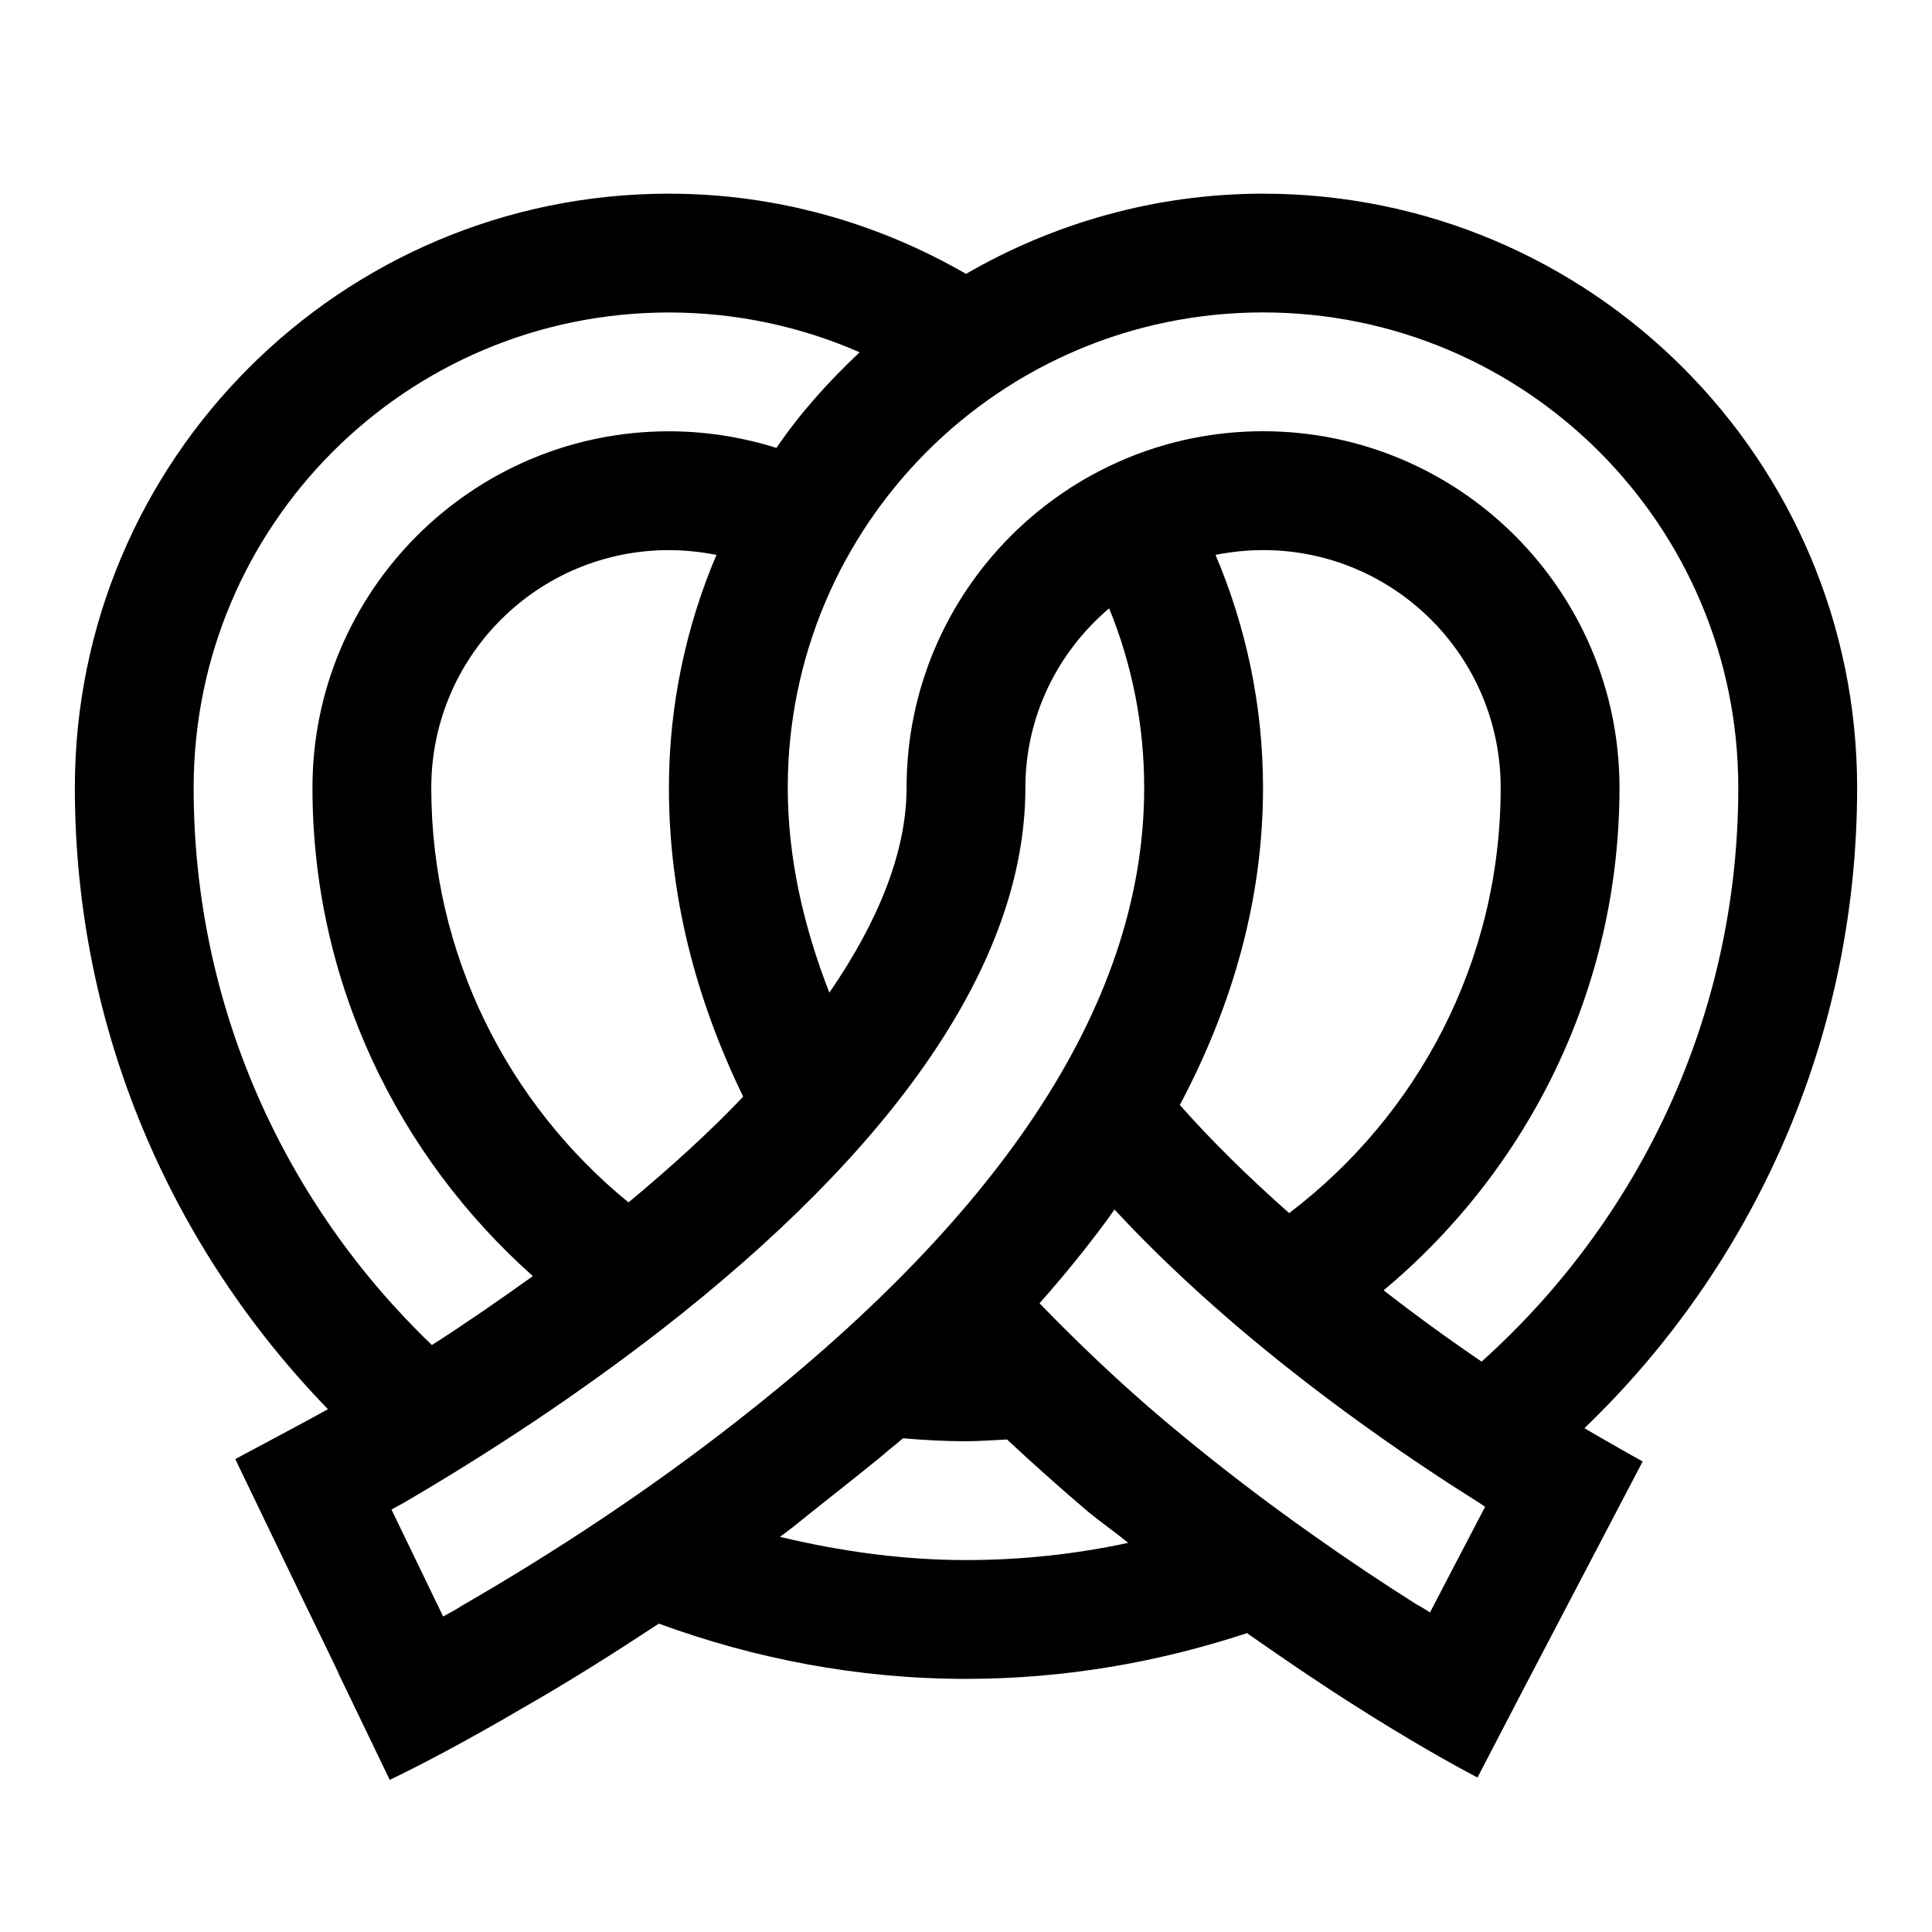
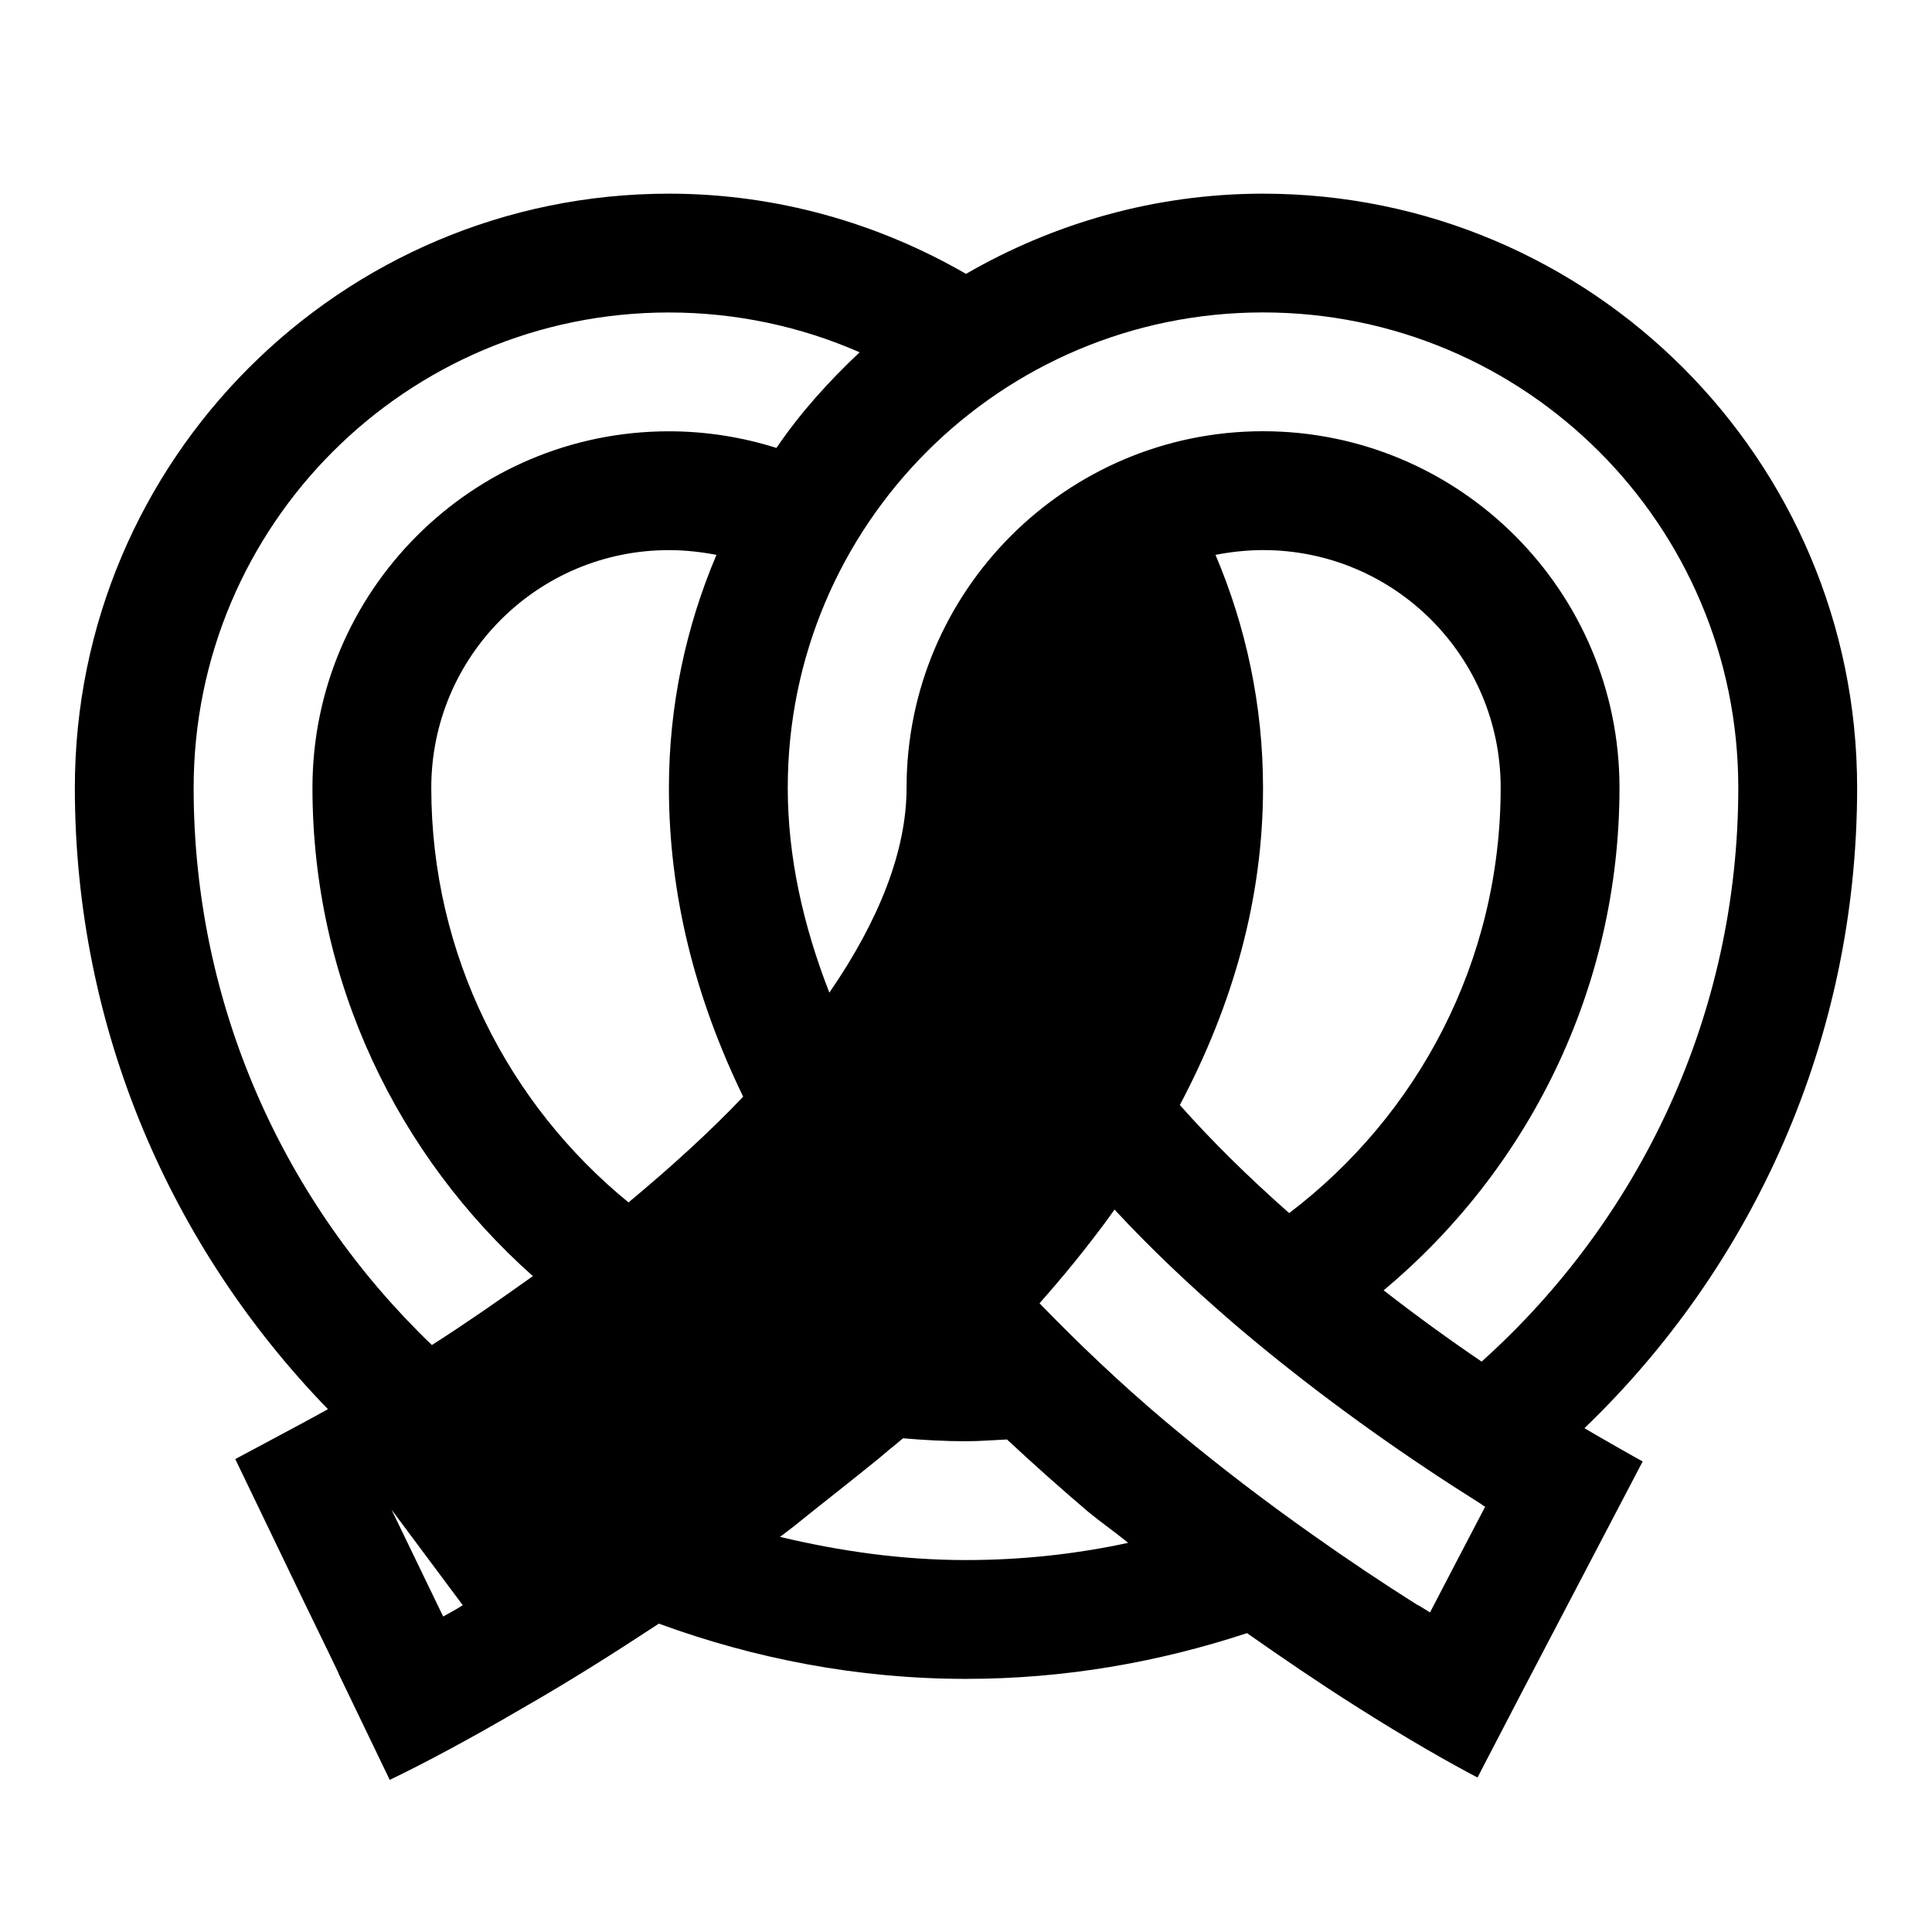
<svg xmlns="http://www.w3.org/2000/svg" fill="#000000" width="800px" height="800px" version="1.1" viewBox="144 144 512 512">
-   <path d="m224.3 567.96-17.953-37.289c1.102-0.633 18.418-9.762 24.559-13.227-41.406-42.668-67.07-100.61-67.07-164.68 0-86.906 70.535-157.44 157.44-157.44 28.656 0 55.578 7.875 78.723 21.258 23.141-13.383 50.066-21.258 78.719-21.258 86.906 0 157.44 70.535 157.44 157.44 0 66.754-27.711 126.9-72.266 169.72 3.148 1.887 14.484 8.344 15.43 8.816l-31.488 60.141-12.281 23.617c-6.926-3.621-18.422-10.078-32.746-19.207-9.449-5.984-18.895-12.438-28.34-19.051-23.461 7.715-48.336 12.121-74.469 12.121-28.656 0-56.051-5.352-81.398-14.641-11.965 7.871-23.93 15.43-36.055 22.355-15.586 9.133-27.707 15.43-35.266 19.051l-16.246-33.738 2.625 5.402 0.047-0.016zm295.93 1.66c-0.242-0.125-0.484-0.25-0.738-0.379-9.297-5.871-18.59-12.09-27.797-18.621-12.254-8.648-24.328-17.848-35.992-27.559-0.992-0.82-1.98-1.641-2.965-2.469-12.125-10.234-22.988-20.625-33.223-31.172 0.012-0.016 0.023-0.027 0.039-0.043-0.016-0.012-0.027-0.023-0.039-0.035 6.383-7.188 12.281-14.473 17.723-21.836 0.715-0.984 1.418-1.973 2.117-2.961 9.418 10.152 19.801 20.035 31.402 30.023 0.785 0.672 1.574 1.344 2.367 2.016 2.273 1.918 4.566 3.82 6.875 5.699 18.047 14.668 37.191 28.176 56.34 40.191 0.469 0.316 0.785 0.633 1.258 0.789l-8.023 15.359-6.602 12.684c-0.934-0.594-1.812-1.113-2.742-1.688zm-324.91-216.86c0-69.59 56.367-125.95 125.95-125.95 17.949 0 35.109 3.781 50.539 10.551-8.188 7.715-15.742 16.059-22.043 25.348-8.973-2.836-18.578-4.41-28.496-4.41-52.113 0-94.465 42.352-94.465 94.465 0 51.484 22.672 97.613 58.41 129.42-8.816 6.297-17.633 12.438-26.762 18.262-38.891-37.312-63.137-89.582-63.137-147.68zm145.63 81.871c-8.816 9.289-19.051 18.578-30.383 28.023-31.805-25.977-52.273-65.496-52.273-109.89 0-34.793 28.184-62.977 62.977-62.977 4.25 0 8.504 0.473 12.598 1.262-8.031 18.891-12.598 39.832-12.598 61.715 0 28.34 6.93 55.578 19.68 81.871zm-74.312 134.77c-1.73 1.102-3.461 2.047-5.195 2.988l-13.695-28.34c1.102-0.629 2.047-1.102 3.148-1.73 23.457-13.695 46.762-29.125 68.645-46.129 60.457-47.074 96.195-96.355 96.195-143.43 0-19.051 8.66-36.055 22.199-47.547 5.984 14.641 9.289 30.703 9.289 47.547 0 59.355-40.934 115.72-108.48 168.3-22.984 17.949-47.547 34.164-72.109 48.336zm133.36-11.969c-17.004 0-33.379-2.359-49.281-6.141 0.16-0.156 0.316-0.312 0.629-0.469 0.633-0.473 1.574-1.262 2.68-2.047 5.035-4.094 15.113-11.969 22.672-18.105 1.102-0.945 2.043-1.734 2.988-2.519 1.418-1.102 2.676-2.207 3.621-2.992 5.512 0.473 11.023 0.785 16.691 0.785 3.621 0 7.242-0.312 10.863-0.469 6.926 6.453 14.168 12.91 21.566 19.207 3.465 2.832 7.086 5.352 10.551 8.188-13.855 2.988-28.184 4.562-42.98 4.562zm66.125-266.39c4.094-0.789 8.344-1.262 12.594-1.262 34.793 0 62.977 28.184 62.977 62.977 0 46.129-22.043 86.906-56.051 112.73-10.863-9.602-20.625-19.207-28.969-28.652 14.172-26.766 22.043-54.789 22.043-84.074 0-21.883-4.566-42.824-12.594-61.715zm70.531 213.8c-8.816-5.984-17.477-12.281-25.977-18.895 38.102-31.805 62.504-79.664 62.504-133.2 0-52.113-42.352-94.465-94.465-94.465s-94.465 42.352-94.465 94.465c0 16.688-7.242 35.109-20.465 54.316-6.93-17.789-11.023-35.895-11.023-54.316 0-69.59 56.363-125.95 125.95-125.95s125.95 56.363 125.95 125.95c0 60.457-26.293 114.62-68.016 152.09z" fill-rule="evenodd" />
+   <path d="m224.3 567.96-17.953-37.289c1.102-0.633 18.418-9.762 24.559-13.227-41.406-42.668-67.07-100.61-67.07-164.68 0-86.906 70.535-157.44 157.44-157.44 28.656 0 55.578 7.875 78.723 21.258 23.141-13.383 50.066-21.258 78.719-21.258 86.906 0 157.44 70.535 157.44 157.44 0 66.754-27.711 126.9-72.266 169.72 3.148 1.887 14.484 8.344 15.43 8.816l-31.488 60.141-12.281 23.617c-6.926-3.621-18.422-10.078-32.746-19.207-9.449-5.984-18.895-12.438-28.34-19.051-23.461 7.715-48.336 12.121-74.469 12.121-28.656 0-56.051-5.352-81.398-14.641-11.965 7.871-23.93 15.43-36.055 22.355-15.586 9.133-27.707 15.43-35.266 19.051l-16.246-33.738 2.625 5.402 0.047-0.016zm295.93 1.66c-0.242-0.125-0.484-0.25-0.738-0.379-9.297-5.871-18.59-12.09-27.797-18.621-12.254-8.648-24.328-17.848-35.992-27.559-0.992-0.82-1.98-1.641-2.965-2.469-12.125-10.234-22.988-20.625-33.223-31.172 0.012-0.016 0.023-0.027 0.039-0.043-0.016-0.012-0.027-0.023-0.039-0.035 6.383-7.188 12.281-14.473 17.723-21.836 0.715-0.984 1.418-1.973 2.117-2.961 9.418 10.152 19.801 20.035 31.402 30.023 0.785 0.672 1.574 1.344 2.367 2.016 2.273 1.918 4.566 3.82 6.875 5.699 18.047 14.668 37.191 28.176 56.34 40.191 0.469 0.316 0.785 0.633 1.258 0.789l-8.023 15.359-6.602 12.684c-0.934-0.594-1.812-1.113-2.742-1.688zm-324.91-216.86c0-69.59 56.367-125.95 125.95-125.95 17.949 0 35.109 3.781 50.539 10.551-8.188 7.715-15.742 16.059-22.043 25.348-8.973-2.836-18.578-4.41-28.496-4.41-52.113 0-94.465 42.352-94.465 94.465 0 51.484 22.672 97.613 58.41 129.42-8.816 6.297-17.633 12.438-26.762 18.262-38.891-37.312-63.137-89.582-63.137-147.68zm145.63 81.871c-8.816 9.289-19.051 18.578-30.383 28.023-31.805-25.977-52.273-65.496-52.273-109.89 0-34.793 28.184-62.977 62.977-62.977 4.25 0 8.504 0.473 12.598 1.262-8.031 18.891-12.598 39.832-12.598 61.715 0 28.34 6.93 55.578 19.68 81.871zm-74.312 134.77c-1.73 1.102-3.461 2.047-5.195 2.988l-13.695-28.34zm133.36-11.969c-17.004 0-33.379-2.359-49.281-6.141 0.16-0.156 0.316-0.312 0.629-0.469 0.633-0.473 1.574-1.262 2.68-2.047 5.035-4.094 15.113-11.969 22.672-18.105 1.102-0.945 2.043-1.734 2.988-2.519 1.418-1.102 2.676-2.207 3.621-2.992 5.512 0.473 11.023 0.785 16.691 0.785 3.621 0 7.242-0.312 10.863-0.469 6.926 6.453 14.168 12.91 21.566 19.207 3.465 2.832 7.086 5.352 10.551 8.188-13.855 2.988-28.184 4.562-42.98 4.562zm66.125-266.39c4.094-0.789 8.344-1.262 12.594-1.262 34.793 0 62.977 28.184 62.977 62.977 0 46.129-22.043 86.906-56.051 112.73-10.863-9.602-20.625-19.207-28.969-28.652 14.172-26.766 22.043-54.789 22.043-84.074 0-21.883-4.566-42.824-12.594-61.715zm70.531 213.8c-8.816-5.984-17.477-12.281-25.977-18.895 38.102-31.805 62.504-79.664 62.504-133.2 0-52.113-42.352-94.465-94.465-94.465s-94.465 42.352-94.465 94.465c0 16.688-7.242 35.109-20.465 54.316-6.93-17.789-11.023-35.895-11.023-54.316 0-69.59 56.363-125.95 125.95-125.95s125.95 56.363 125.95 125.95c0 60.457-26.293 114.62-68.016 152.09z" fill-rule="evenodd" />
</svg>